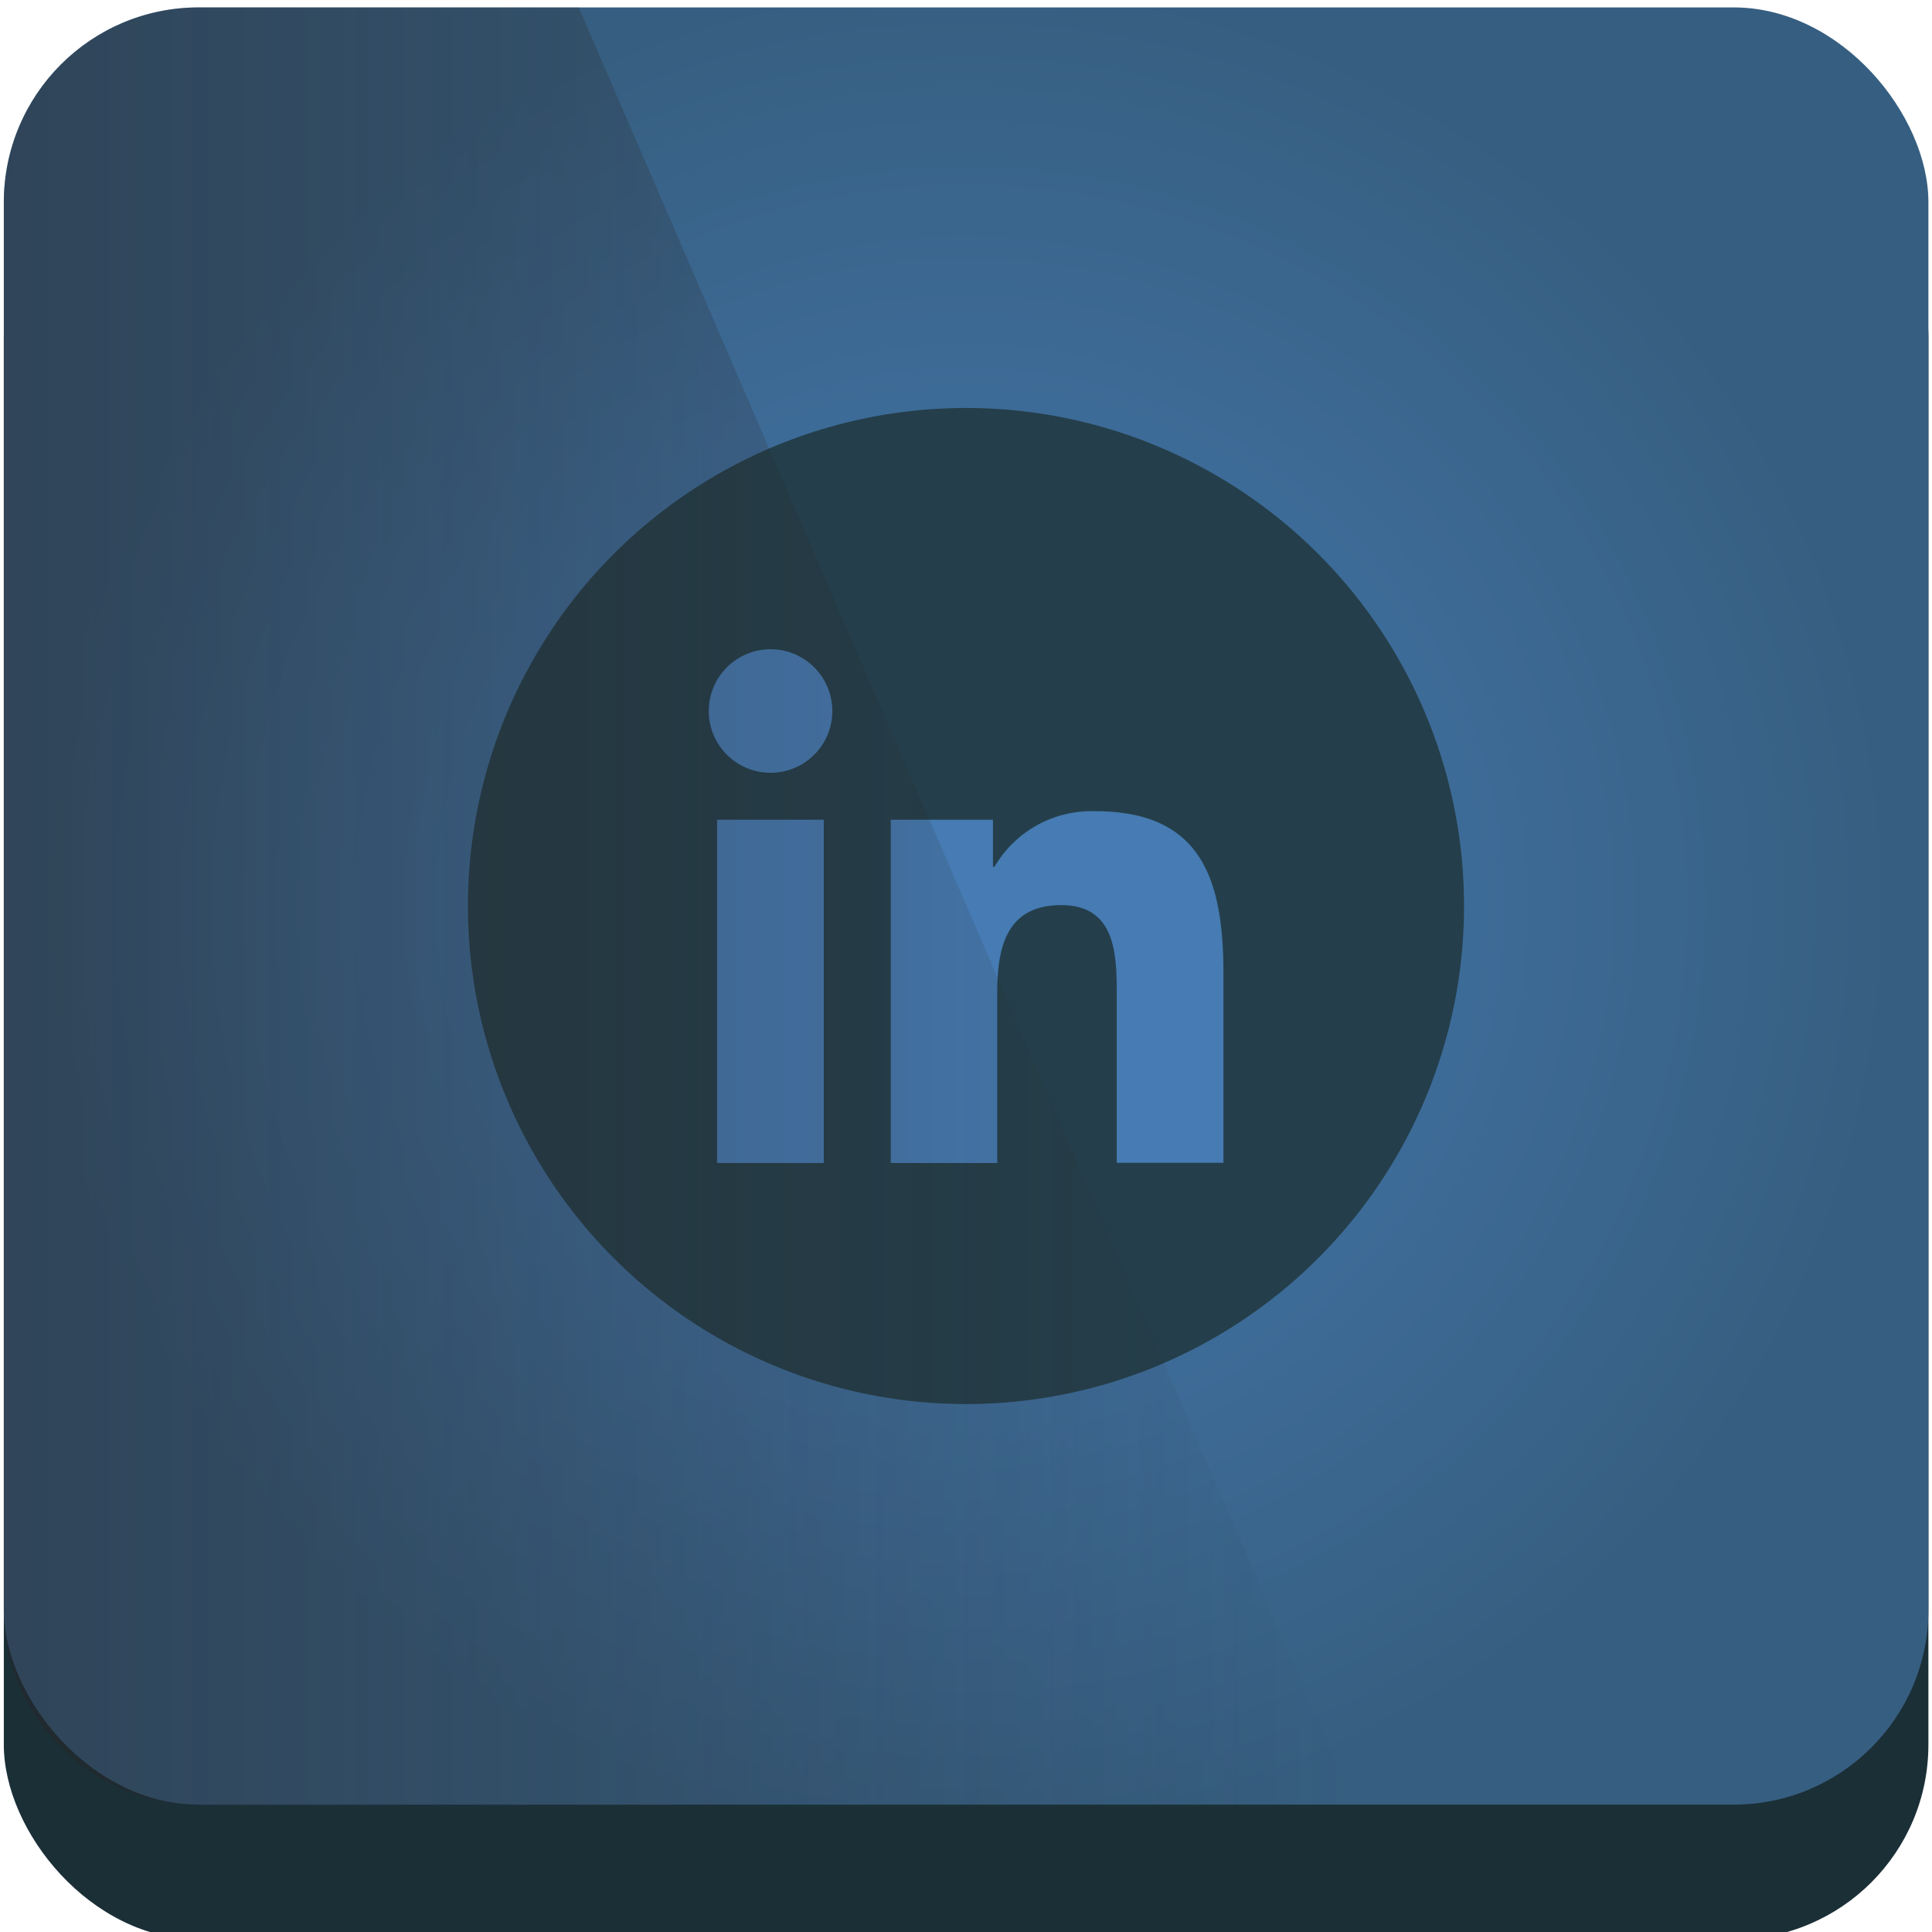
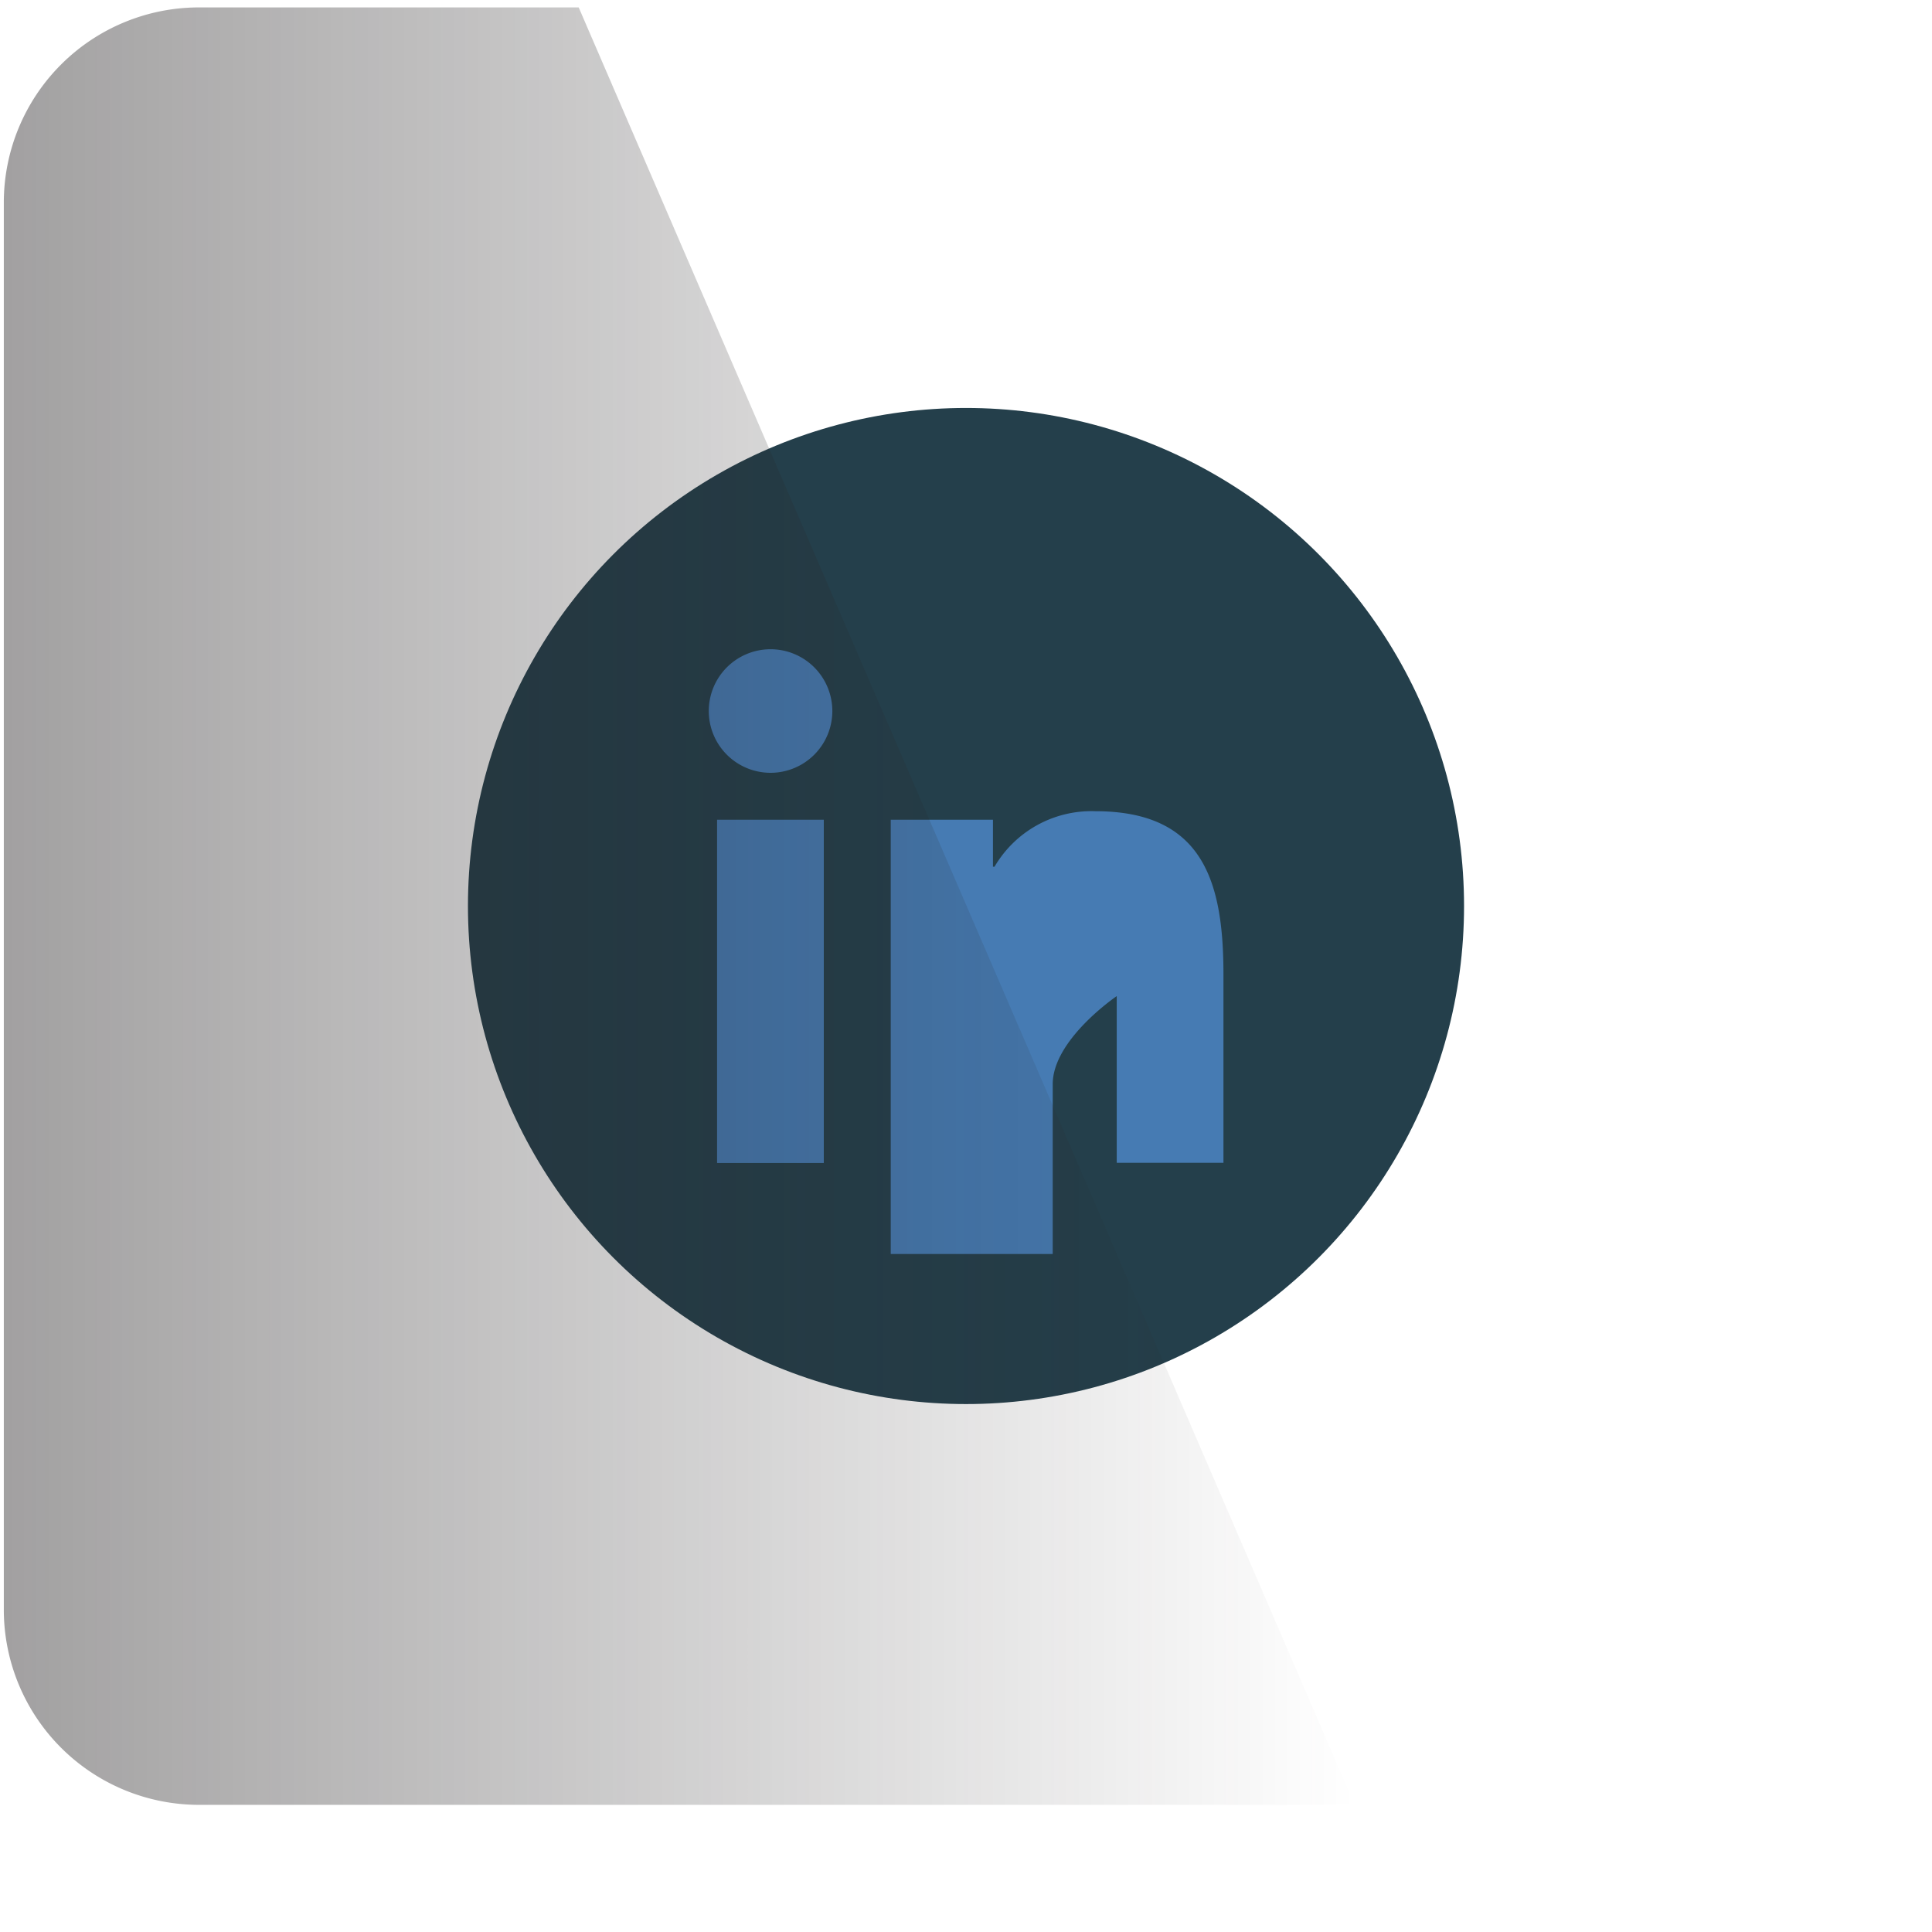
<svg xmlns="http://www.w3.org/2000/svg" id="Capa_1" data-name="Capa 1" viewBox="0 0 86 86">
  <defs>
    <style>.cls-1{fill:#1b2f37;}.cls-2{fill:url(#Degradado_sin_nombre_23);}.cls-3{fill:#243f4b;}.cls-4{fill:#467bb3;}.cls-5{opacity:0.48;fill:url(#Degradado_sin_nombre_16);}</style>
    <radialGradient id="Degradado_sin_nombre_23" cx="43" cy="40.33" r="41.44" gradientUnits="userSpaceOnUse">
      <stop offset="0" stop-color="#467bb3" />
      <stop offset="1" stop-color="#365e80" />
    </radialGradient>
    <linearGradient id="Degradado_sin_nombre_16" x1="0.17" y1="40.33" x2="60.3" y2="40.33" gradientUnits="userSpaceOnUse">
      <stop offset="0" stop-color="#272425" stop-opacity="0.9" />
      <stop offset="1" stop-color="#272425" stop-opacity="0" />
    </linearGradient>
  </defs>
  <title>icon</title>
-   <rect class="cls-1" x="0.17" y="6.33" width="85.67" height="80" rx="8.67" ry="8.67" />
-   <rect class="cls-2" x="0.17" y="0.33" width="85.67" height="80" rx="8.67" ry="8.67" />
  <circle class="cls-3" cx="43" cy="40.33" r="22.17" />
  <path class="cls-4" d="M31.92,36.49h4.75V51.77H31.92ZM34.3,28.9a2.75,2.75,0,1,1-2.75,2.75A2.75,2.75,0,0,1,34.3,28.9" />
-   <path class="cls-4" d="M39.65,36.49H44.2v2.09h.07a5,5,0,0,1,4.49-2.47c4.81,0,5.7,3.16,5.7,7.27v8.38H49.71V44.34c0-1.77,0-4.05-2.47-4.05s-2.85,1.93-2.85,3.92v7.56H39.65Z" />
+   <path class="cls-4" d="M39.65,36.49H44.2v2.09h.07a5,5,0,0,1,4.49-2.47c4.81,0,5.7,3.16,5.7,7.27v8.38H49.71V44.34s-2.85,1.93-2.85,3.92v7.56H39.65Z" />
  <path class="cls-5" d="M25.76.33H8.83A8.69,8.69,0,0,0,.17,9V71.67a8.69,8.69,0,0,0,8.67,8.67H60.3Z" />
</svg>